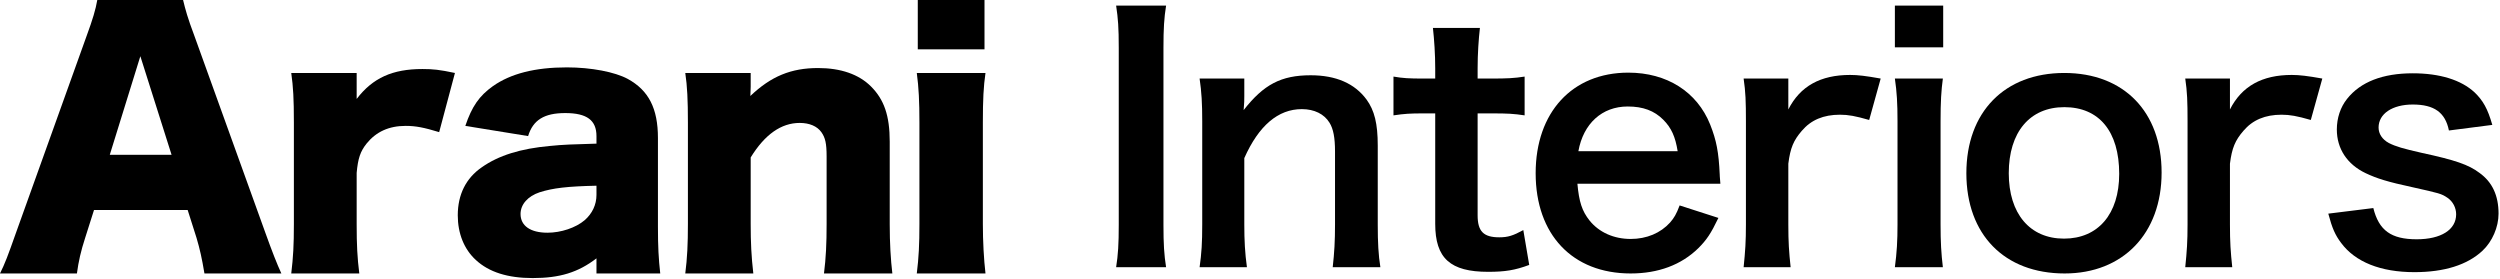
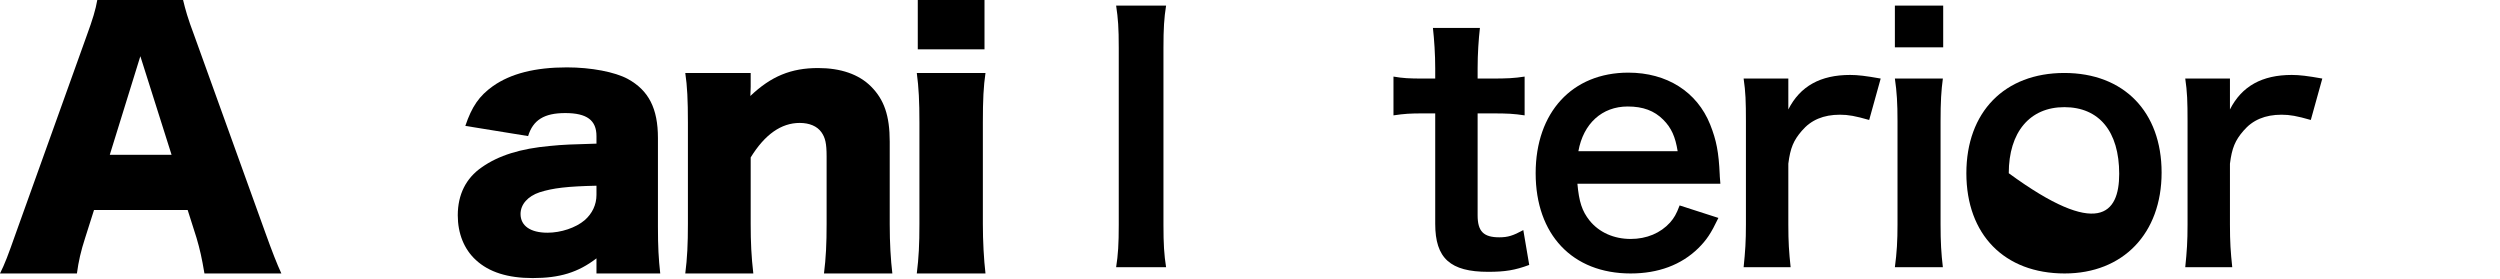
<svg xmlns="http://www.w3.org/2000/svg" fill="none" viewBox="0 0 251 28" height="28" width="251">
-   <path fill="black" d="M233.76 21.45L238.281 20.889C238.842 23.133 240.063 24.024 242.637 24.024C245.079 24.024 246.597 23.067 246.597 21.516C246.597 20.856 246.267 20.229 245.739 19.866C245.112 19.437 244.914 19.404 242.274 18.81C239.667 18.249 238.644 17.919 237.522 17.391C235.641 16.5 234.618 14.916 234.618 13.002C234.618 11.847 234.981 10.758 235.641 9.933C236.994 8.217 239.238 7.359 242.241 7.359C244.947 7.359 247.092 8.019 248.445 9.273C249.303 10.098 249.765 10.923 250.227 12.54L245.871 13.101C245.508 11.286 244.386 10.494 242.241 10.494C240.195 10.494 238.809 11.418 238.809 12.804C238.809 13.431 239.172 13.992 239.832 14.355C240.558 14.718 241.251 14.916 243.132 15.345C246.498 16.071 247.851 16.533 248.94 17.358C250.227 18.282 250.854 19.635 250.854 21.45C250.854 22.803 250.227 24.255 249.237 25.179C247.719 26.598 245.409 27.324 242.406 27.324C239.007 27.324 236.466 26.301 235.047 24.387C234.453 23.595 234.156 22.935 233.76 21.45Z" />
  <path fill="black" d="M233.16 7.887L232.005 12.045C230.619 11.649 229.926 11.517 229.068 11.517C227.418 11.517 226.164 12.045 225.24 13.134C224.415 14.091 224.085 14.85 223.887 16.434V22.539C223.887 24.321 223.953 25.278 224.118 26.829H219.399C219.564 25.212 219.63 24.255 219.63 22.539V12.177C219.63 10.164 219.597 9.24 219.399 7.887H223.887V10.989C225.075 8.646 227.121 7.524 230.091 7.524C230.883 7.524 231.675 7.623 233.16 7.887Z" />
-   <path fill="black" d="M207.29 27.456C201.251 27.456 197.423 23.562 197.423 17.391C197.423 11.253 201.251 7.326 207.257 7.326C213.23 7.326 217.025 11.22 217.025 17.325C217.025 23.43 213.164 27.456 207.29 27.456ZM207.257 10.758C203.792 10.758 201.68 13.266 201.68 17.391C201.68 21.45 203.792 23.958 207.224 23.958C210.656 23.958 212.768 21.483 212.768 17.457C212.768 13.2 210.755 10.758 207.257 10.758Z" />
+   <path fill="black" d="M207.29 27.456C201.251 27.456 197.423 23.562 197.423 17.391C197.423 11.253 201.251 7.326 207.257 7.326C213.23 7.326 217.025 11.22 217.025 17.325C217.025 23.43 213.164 27.456 207.29 27.456ZM207.257 10.758C203.792 10.758 201.68 13.266 201.68 17.391C210.656 23.958 212.768 21.483 212.768 17.457C212.768 13.2 210.755 10.758 207.257 10.758Z" />
  <path fill="black" d="M190.246 0.561H195.097V4.752H190.246V0.561ZM190.246 7.887H195.064C194.899 9.108 194.833 10.197 194.833 12.21V22.506C194.833 24.321 194.899 25.443 195.064 26.829H190.246C190.444 25.344 190.51 24.189 190.51 22.539V12.177C190.51 10.362 190.444 9.24 190.246 7.887Z" />
  <path fill="black" d="M188.821 7.887L187.666 12.045C186.28 11.649 185.587 11.517 184.729 11.517C183.079 11.517 181.825 12.045 180.901 13.134C180.076 14.091 179.746 14.85 179.548 16.434V22.539C179.548 24.321 179.614 25.278 179.779 26.829H175.06C175.225 25.212 175.291 24.255 175.291 22.539V12.177C175.291 10.164 175.258 9.24 175.06 7.887H179.548V10.989C180.736 8.646 182.782 7.524 185.752 7.524C186.544 7.524 187.336 7.623 188.821 7.887Z" />
  <path fill="black" d="M172.726 18.447H158.371C158.536 20.262 158.833 21.186 159.592 22.143C160.549 23.331 162.034 23.991 163.717 23.991C165.334 23.991 166.72 23.397 167.677 22.341C168.073 21.879 168.304 21.516 168.634 20.625L172.528 21.879C171.769 23.463 171.34 24.09 170.515 24.915C168.799 26.598 166.489 27.456 163.717 27.456C157.876 27.456 154.18 23.562 154.18 17.391C154.18 11.286 157.843 7.293 163.486 7.293C167.347 7.293 170.383 9.207 171.703 12.507C172.33 14.091 172.561 15.279 172.66 17.523C172.66 17.589 172.66 17.688 172.726 18.447ZM158.47 15.18H168.436C168.205 13.728 167.809 12.837 166.984 12.012C166.093 11.121 164.971 10.692 163.42 10.692C160.846 10.692 158.965 12.408 158.47 15.18Z" />
  <path fill="black" d="M143.865 2.805H148.584C148.452 3.96 148.353 5.379 148.353 6.864V7.887H149.739C151.29 7.887 152.016 7.854 153.072 7.689V11.583C151.983 11.418 151.356 11.385 149.838 11.385H148.353V21.615C148.353 23.232 148.947 23.826 150.531 23.826C151.389 23.826 151.917 23.661 152.94 23.1L153.534 26.598C152.115 27.126 151.125 27.291 149.409 27.291C145.614 27.291 144.096 25.938 144.096 22.473V11.385H142.842C141.621 11.385 140.994 11.418 139.905 11.583V7.689C140.862 7.854 141.489 7.887 142.875 7.887H144.096V6.864C144.096 5.445 143.997 3.993 143.865 2.805Z" />
-   <path fill="black" d="M125.192 26.829H120.44C120.638 25.41 120.704 24.387 120.704 22.539V12.177C120.704 10.362 120.638 9.24 120.44 7.887H124.928V9.636C124.928 10.131 124.928 10.23 124.862 11.055C126.875 8.481 128.624 7.557 131.594 7.557C134.135 7.557 136.016 8.382 137.204 9.999C137.996 11.088 138.326 12.408 138.326 14.619V22.539C138.326 24.354 138.392 25.608 138.59 26.829H133.805C133.97 25.344 134.036 24.222 134.036 22.539V15.213C134.036 13.827 133.871 12.936 133.475 12.309C132.947 11.451 131.957 10.956 130.703 10.956C128.327 10.956 126.38 12.606 124.928 15.873V22.539C124.928 24.156 124.994 25.41 125.192 26.829Z" />
  <path fill="black" d="M112.059 0.561H117.075C116.877 1.815 116.811 2.838 116.811 4.818V22.572C116.811 24.519 116.877 25.575 117.075 26.829H112.059C112.257 25.575 112.323 24.519 112.323 22.572V4.818C112.323 2.772 112.257 1.881 112.059 0.561Z" />
  <path fill="black" d="M92.145 0H98.844V4.95H92.145V0ZM92.046 7.326H98.943C98.745 8.679 98.679 9.999 98.679 12.309V22.473C98.679 24.255 98.778 26.037 98.943 27.456H92.046C92.244 25.839 92.31 24.585 92.31 22.473V12.309C92.31 10.164 92.244 8.811 92.046 7.326Z" />
  <path fill="black" d="M75.633 27.456H68.802C69 25.905 69.066 24.519 69.066 22.473V12.309C69.066 10.032 69 8.646 68.802 7.326H75.369V8.712C75.369 8.91 75.336 9.405 75.336 9.636C77.415 7.656 79.428 6.831 82.134 6.831C84.411 6.831 86.226 7.458 87.447 8.679C88.767 9.999 89.328 11.616 89.328 14.223V22.506C89.328 24.42 89.427 26.07 89.592 27.456H82.728C82.926 25.872 82.992 24.486 82.992 22.473V15.708C82.992 14.388 82.86 13.827 82.464 13.266C82.035 12.672 81.276 12.342 80.286 12.342C78.438 12.342 76.788 13.497 75.369 15.807V22.473C75.369 24.354 75.435 25.74 75.633 27.456Z" />
  <path fill="black" d="M59.886 14.421V13.662C59.886 12.078 58.929 11.352 56.751 11.352C54.639 11.352 53.517 12.045 53.022 13.662L46.719 12.639C47.379 10.692 48.105 9.636 49.491 8.646C51.273 7.392 53.715 6.765 56.916 6.765C59.358 6.765 61.734 7.227 63.021 7.92C65.133 9.075 66.057 10.89 66.057 13.86V22.77C66.057 24.783 66.123 25.971 66.288 27.456H59.886V25.938C58.038 27.357 56.19 27.918 53.484 27.918C50.976 27.918 49.095 27.324 47.775 26.103C46.587 25.014 45.96 23.43 45.96 21.615C45.96 19.536 46.785 17.886 48.369 16.797C50.052 15.609 52.263 14.916 55.233 14.652C56.52 14.52 57.51 14.487 59.886 14.421ZM59.886 19.569V18.645C56.949 18.711 55.53 18.876 54.177 19.305C52.989 19.701 52.263 20.526 52.263 21.483C52.263 22.671 53.253 23.364 54.969 23.364C56.322 23.364 57.807 22.869 58.698 22.11C59.457 21.45 59.886 20.559 59.886 19.569Z" />
-   <path fill="black" d="M45.676 7.326L44.092 13.266C42.574 12.804 41.749 12.639 40.726 12.639C39.043 12.639 37.756 13.233 36.799 14.421C36.172 15.213 35.941 15.906 35.809 17.358V22.506C35.809 24.618 35.875 25.872 36.073 27.456H29.242C29.44 25.806 29.506 24.618 29.506 22.473V12.309C29.506 9.9 29.44 8.745 29.242 7.326H35.809V9.933C37.426 7.821 39.406 6.93 42.409 6.93C43.465 6.93 44.125 6.996 45.676 7.326Z" />
  <path fill="black" d="M28.248 27.456H20.526C20.262 25.872 20.064 25.014 19.734 23.892L18.843 21.087H9.438L8.547 23.892C8.118 25.212 7.887 26.235 7.722 27.456H0C0.495 26.466 0.792 25.674 1.584 23.43L8.712 3.564C9.306 1.947 9.603 0.957 9.768 0H18.381C18.612 0.957 18.843 1.815 19.503 3.564L26.664 23.43C27.291 25.179 27.819 26.532 28.248 27.456ZM17.226 15.543L14.091 5.643L11.022 15.543H17.226Z" />
</svg>